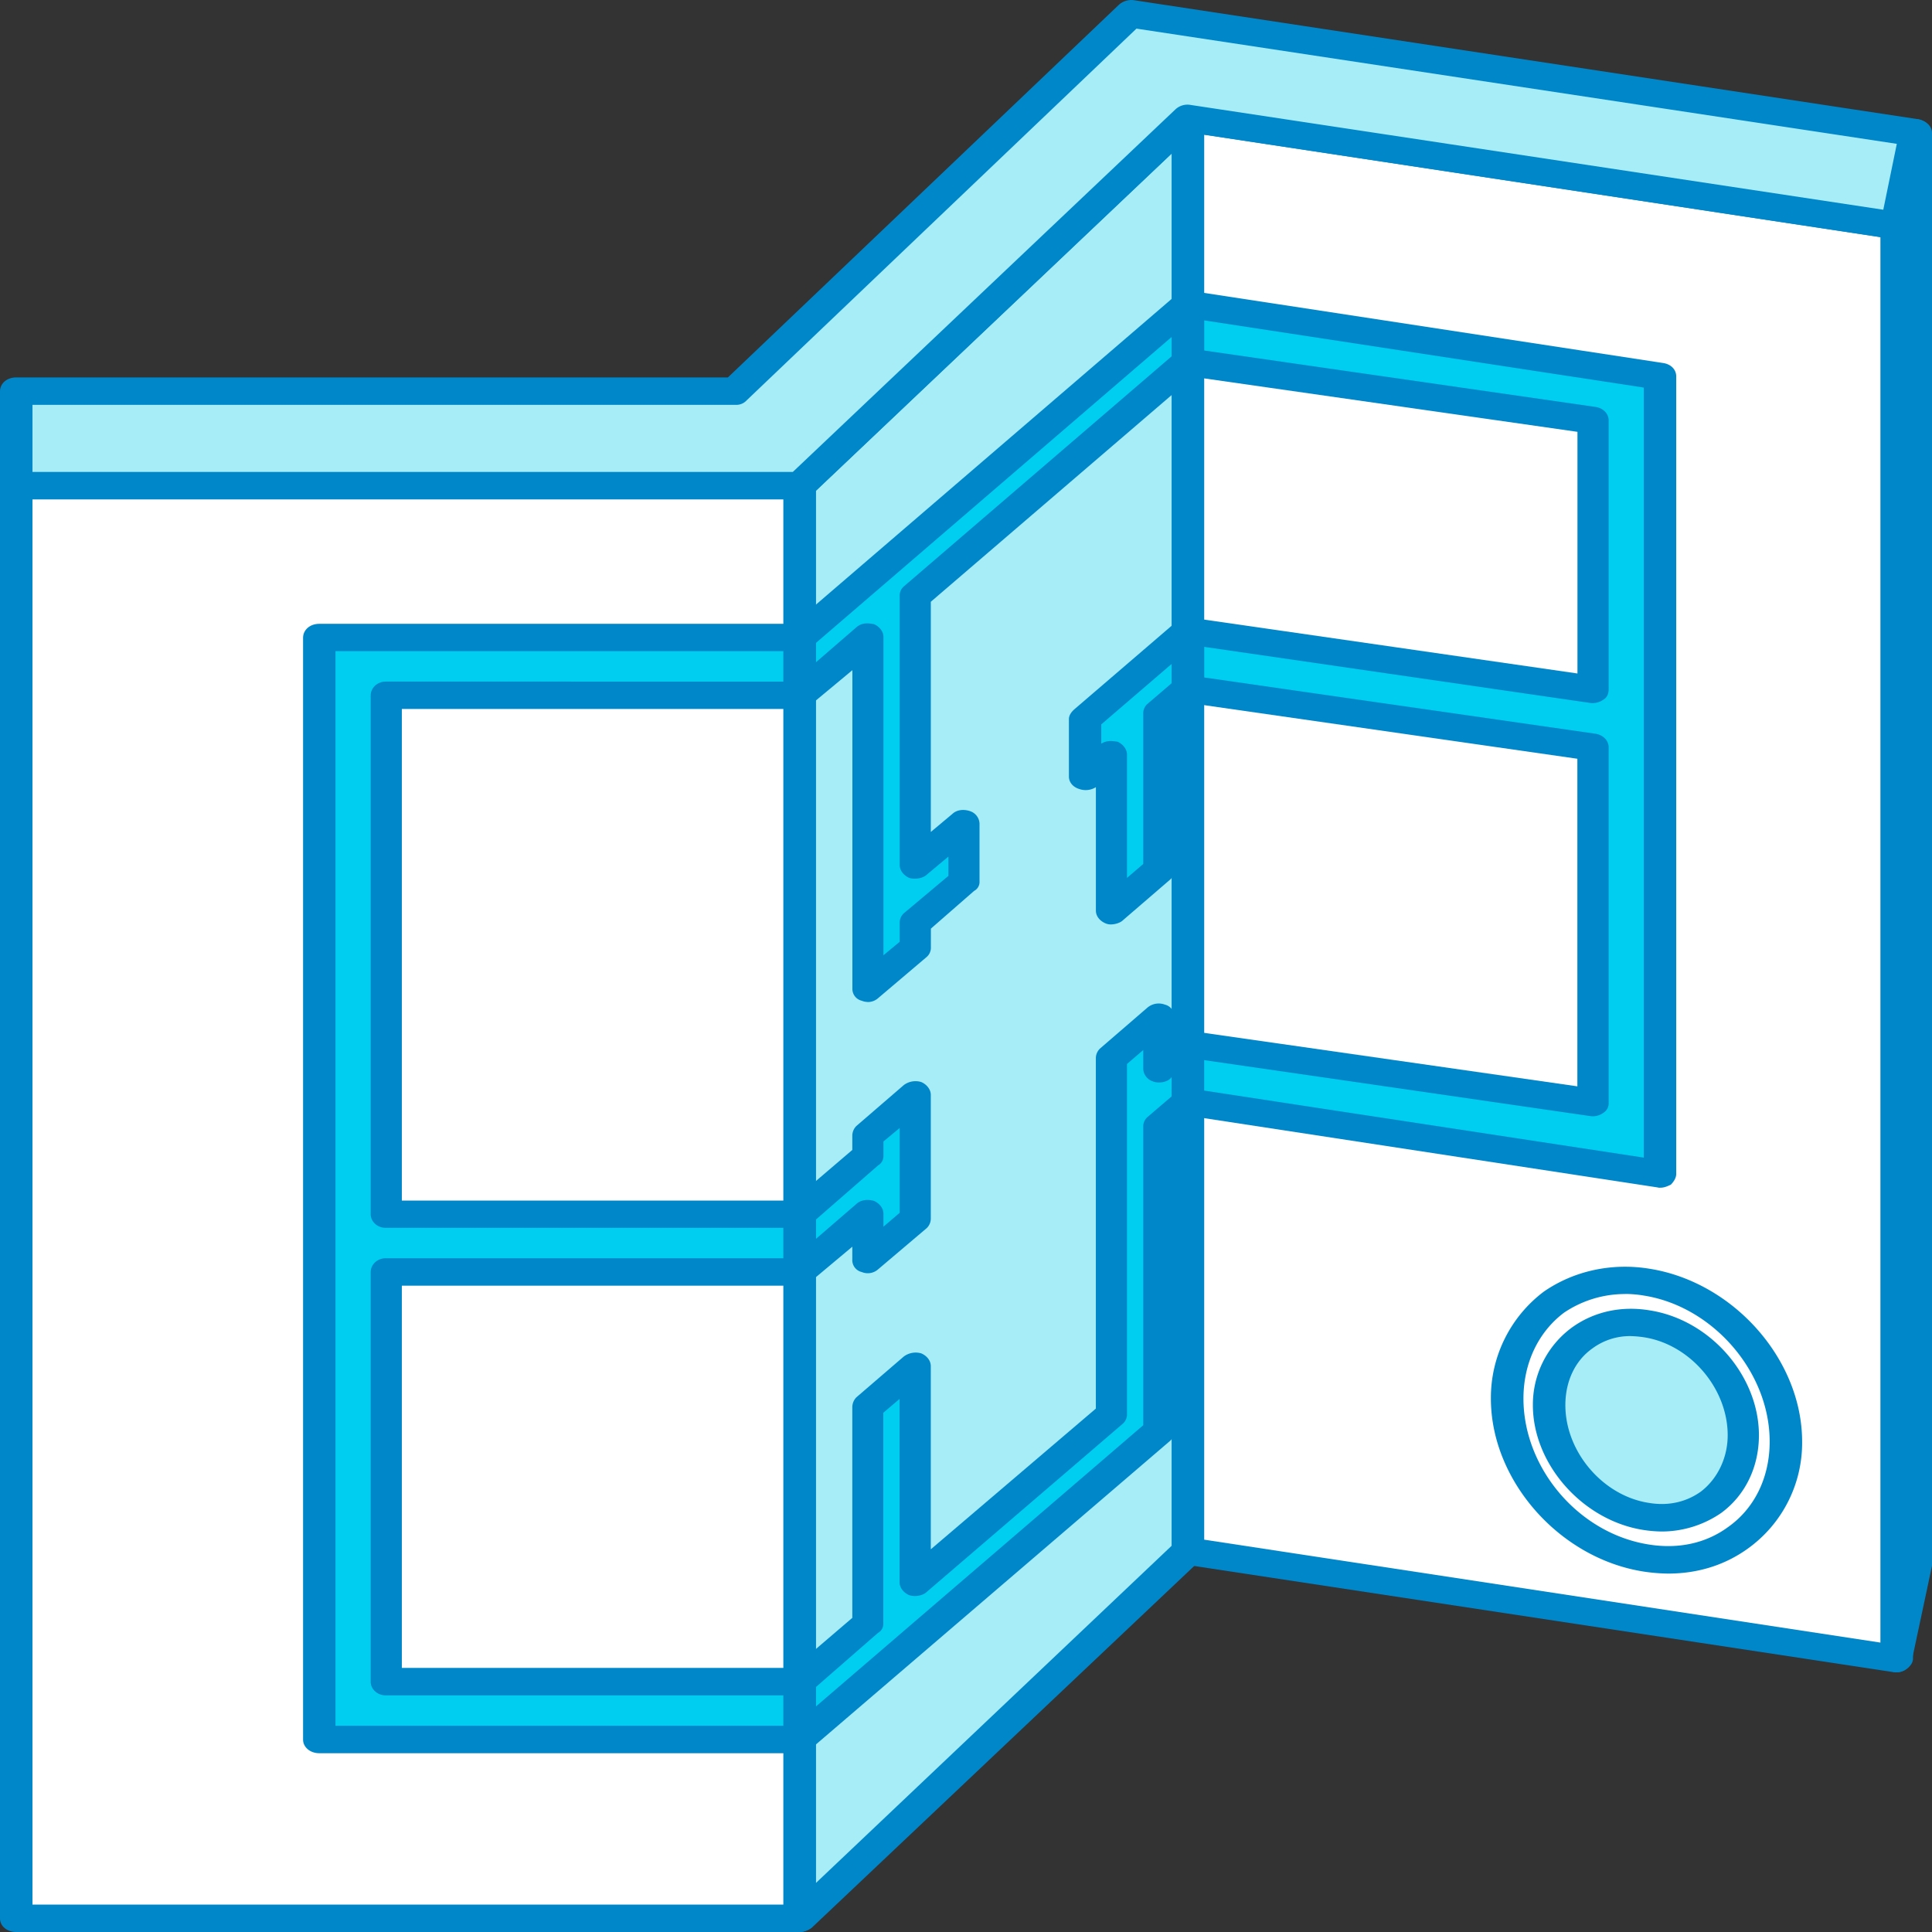
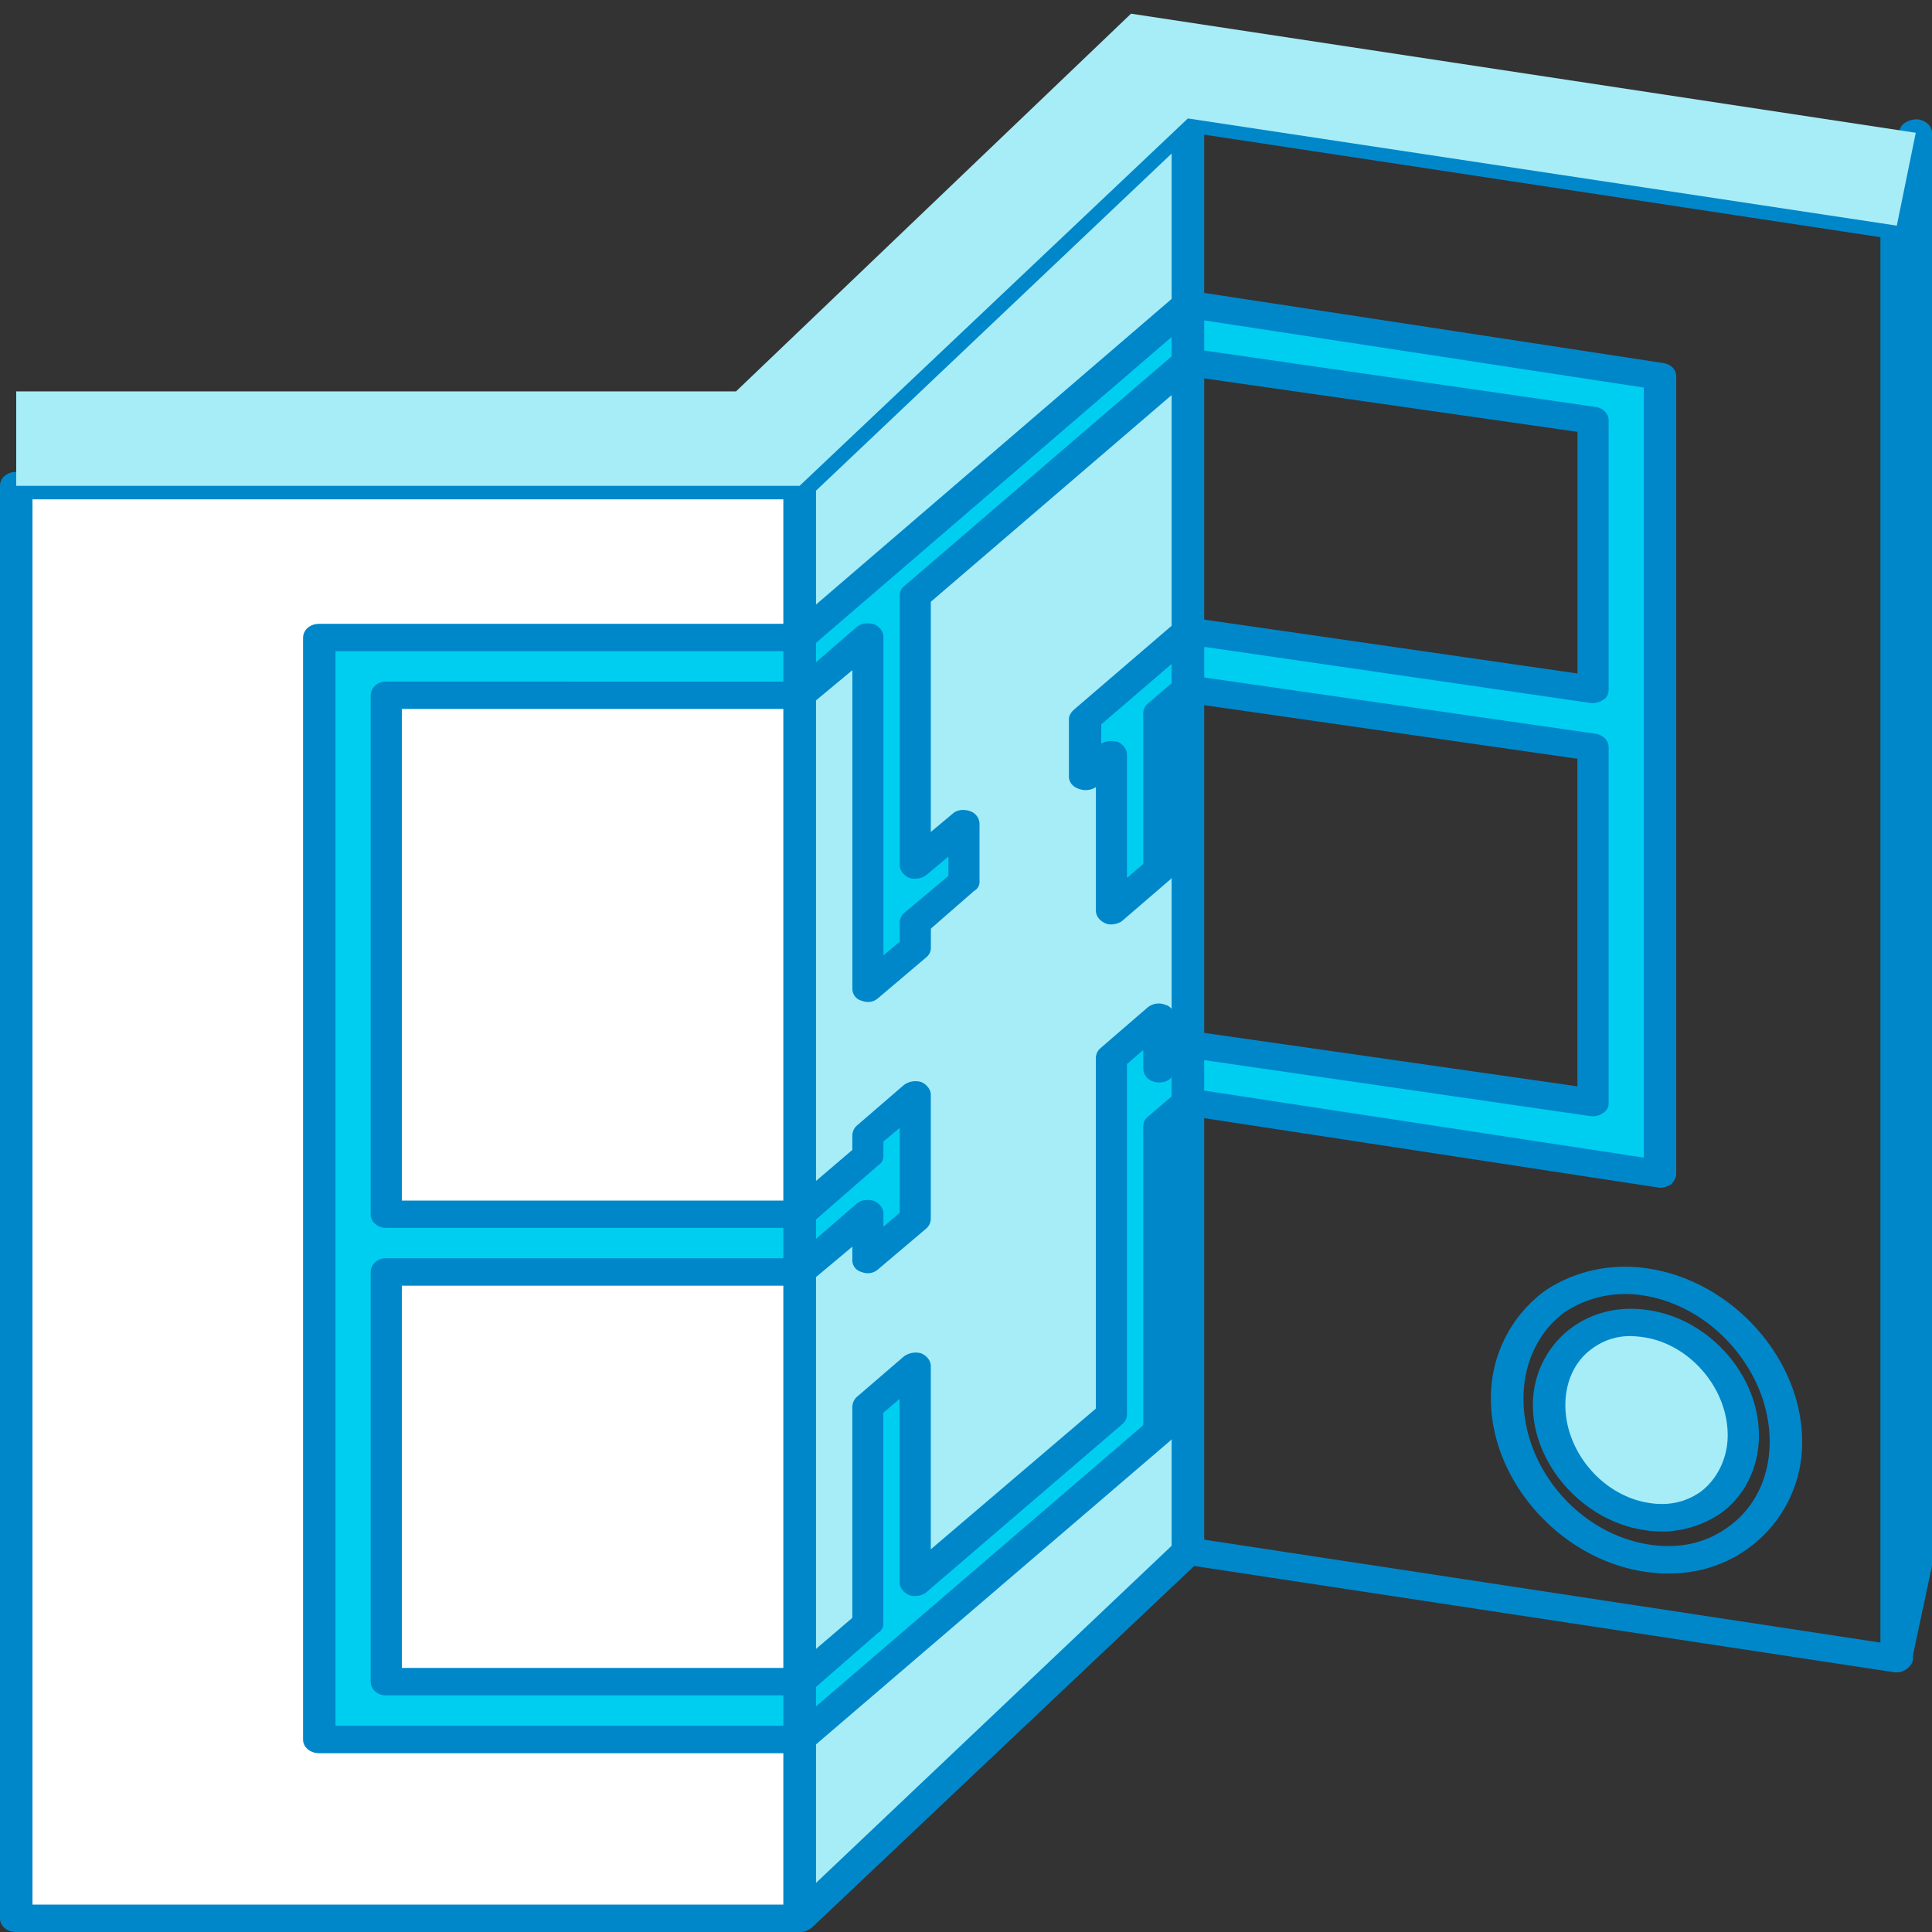
<svg xmlns="http://www.w3.org/2000/svg" id="design" viewBox="0 0 1080 1080">
  <rect x="0" y="0" width="1080" height="1080" fill="#333333" stroke="none" />
  <defs>
    <style>.cls-1,.cls-4{fill:#fff;}.cls-1,.cls-2,.cls-3,.cls-5{fill-rule:evenodd;}.cls-2{fill:#0087ca;}.cls-3{fill:#a6edf8;}.cls-5{fill:#00cef0;}</style>
  </defs>
-   <polygon class="cls-1" points="1060.33 126.13 1060.33 927.25 664.03 867.1 664.03 66.21 1060.33 126.13" />
  <path class="cls-2" d="M673.11,860.68l378.16,57.55V132.6L673.11,75.26V860.68Zm387.22,74.1h-1.51l-396.3-60.15c-4.54-.58-7.58-3.83-7.58-7.53V66.21c0-2.32,1.53-4.46,3-6a12.21,12.21,0,0,1,7.57-1.5l396.28,60.09c3.79.44,7.58,3.68,7.58,7.35V927.25c0,2.14-1.53,4.3-3.79,5.84A8.51,8.51,0,0,1,1060.33,934.78Z" />
  <polygon class="cls-3" points="664.03 66.21 664.03 867.1 446.97 1072.47 446.97 271.58 664.03 66.21" />
  <path class="cls-2" d="M456.06,274.38v778.26L654.94,864.11V85.83L456.06,274.38ZM447,1080c-1.53,0-2.28,0-3-.45-3.79-1-6.05-3.85-6.05-7.08V271.58a6.8,6.8,0,0,1,2.26-5.18L657.22,61c3-2.34,6.81-3.18,9.84-1.89,3.79,1,6.05,3.83,6.05,7.07V867.1a7.2,7.2,0,0,1-2.26,5.19L453.78,1077.61A12.14,12.14,0,0,1,447,1080Z" />
  <rect class="cls-4" x="9.06" y="271.58" width="437.83" height="800.89" />
  <path class="cls-2" d="M18.15,1064.67H437.89V279.13H18.15v785.54ZM447,1080H9.06c-5.29,0-9.06-3.43-9.06-7.53V271.58c0-4.35,3.77-7.78,9.06-7.78H447c4.55,0,9.09,3.43,9.09,7.78v800.89C456.06,1076.57,451.52,1080,447,1080Z" />
  <polygon class="cls-1" points="1070.92 74.22 1070.92 875.29 1060.33 927.25 1060.33 126.13 1070.92 74.22" />
-   <path class="cls-2" d="M1069.41,927.25Zm-9.08,7.53h-.75c-4.55-.47-8.31-3.65-8.31-7.53V126.13l10.56-53.2c.78-3.9,5.32-6.26,9.84-6.26,4.54.4,8.33,3.63,8.33,7.55V875.29l-11.34,53.26C1067.88,932.18,1064.12,934.78,1060.33,934.78Z" />
+   <path class="cls-2" d="M1069.41,927.25m-9.08,7.53h-.75c-4.55-.47-8.31-3.65-8.31-7.53V126.13l10.56-53.2c.78-3.9,5.32-6.26,9.84-6.26,4.54.4,8.33,3.63,8.33,7.55V875.29l-11.34,53.26C1067.88,932.18,1064.12,934.78,1060.33,934.78Z" />
  <polygon class="cls-3" points="1060.33 126.13 664.03 66.21 446.97 271.58 9.06 271.58 9.06 218.79 411.44 218.79 632.25 7.65 1070.92 74.22 1060.33 126.13" />
-   <path class="cls-2" d="M18.15,263.8H443.21L657.22,61a9.89,9.89,0,0,1,8.33-2.34l387.22,58.58,7.56-36.83L635.29,16,417.46,223.72a7.84,7.84,0,0,1-6,2.6H18.15V263.8ZM447,279.13H9.06c-5.29,0-9.06-3.45-9.06-7.55V218.79c0-4.36,3.77-7.8,9.06-7.8H406.9L625.45,2.69A10.42,10.42,0,0,1,633.78.1l438.67,66.57c4.52.87,7.55,4.75,6.78,8.85l-10.57,51.88c0,2.16-1.51,3.9-3.79,5a7.36,7.36,0,0,1-6,1.29L667.06,74.4,453.78,276.54A11.54,11.54,0,0,1,447,279.13Z" />
  <polygon class="cls-5" points="664.03 170.07 928 210.4 928 656.23 664.03 615.88 664.03 583.6 890.16 616.33 890.16 417.66 664.03 385.11 664.03 352.83 890.16 385.31 890.16 234.95 664.03 202.42 664.03 170.07" />
  <path class="cls-2" d="M673.11,609.64l245.78,37.47V216.66L673.11,179.11v16.82l218.58,31.51c4.52.57,7.55,3.82,7.55,7.51V385.31c0,2.42-.77,4.55-3,5.86a10.41,10.41,0,0,1-7.56,1.74L673.11,361.6v17.1l218.58,31.43c4.52.65,7.55,3.88,7.55,7.53V616.33a6.18,6.18,0,0,1-3,5.79,10,10,0,0,1-7.56,1.74L673.11,592.62v17ZM928,663.94a4.37,4.37,0,0,1-1.53-.18l-264-40.34c-4.54-.66-7.58-3.64-7.58-7.54V583.6c0-2.21,1.53-4.35,3-5.84a11,11,0,0,1,7.57-1.49l216.3,31V424.15L662.52,392.66c-4.54-.65-7.58-3.9-7.58-7.55V352.83a8.12,8.12,0,0,1,3-5.82,10,10,0,0,1,7.57-1.76l216.3,31.23V241.4L662.52,210c-4.54-.67-7.58-3.9-7.58-7.55V170.07c0-2.34,1.53-4.48,3-6a11.33,11.33,0,0,1,7.57-1.51l263.93,40.33c4.57.59,7.58,3.63,7.58,7.53V656.23c0,2.33-1.51,4.47-3,6C931.76,663.29,930.26,663.94,928,663.94Z" />
  <path class="cls-5" d="M447,711.1l37.82-32.75V704L512,681.15v-69.1l-27.21,22.79v11.23L447,678.82V711.1ZM664,352.83,648.14,366.6,634.54,378l-13.63,11.43-14.36,12.52v32.28l14.36-12.45V509l27.23-22.84V398.9L664,385.11V352.83Zm0,263.05-15.89,14v170L484.79,939.71,447,972.52V940.16l37.82-32.73V786.58L512,763.7V884.57l108.91-94.18V591.52l27.23-22.78v28.82l15.89-14v32.28ZM447,356.48l65-55.59L664,170.07v32.35L512,333.22V483.58l26.49-23.25v32.35L512,515.91V529.5l-27.21,23.06V356L447,388.76Z" />
  <path class="cls-2" d="M620.91,414.22a25.66,25.66,0,0,1,3.79.4c3,1.29,5.29,4.15,5.29,7.14v69l9.09-7.8v-84a6.93,6.93,0,0,1,2.26-5.39l13.6-11.64V371.16l-39.32,33.78v10.78a9.75,9.75,0,0,1,5.29-1.5Zm0,102.54a7.24,7.24,0,0,1-3-.63c-3-1.31-5.3-3.9-5.3-7.1v-69a10.79,10.79,0,0,1-9.08,1.1c-3.79-1.1-6-3.9-6-7V401.93c0-2.14,1.51-4.08,3-5.39L658,347.19c2.28-2.14,6-2.79,9.83-1.49a7.8,7.8,0,0,1,5.3,7.13v32.28a6.21,6.21,0,0,1-3,5.41l-13.6,11.41v84.26a7.51,7.51,0,0,1-2.26,5.37l-26.48,22.81c-1.52,1.54-4.54,2.39-6.82,2.39ZM484.79,348.5a8.57,8.57,0,0,0-6.05,2.14l-22.68,19.61V359.46L654.94,188.4v10.79L505.22,327.83a6.72,6.72,0,0,0-2.28,5.39V483.58c0,3.06,2.28,5.84,5.29,7.16,3,1,7.56.37,9.82-1.77l12.11-10.13v10.78l-24.94,20.92a7.18,7.18,0,0,0-2.28,5.37v10.54L493.85,534V356c0-3-2.26-5.79-5.27-7.08a18.32,18.32,0,0,0-3.79-.45Zm0,211.59a8.59,8.59,0,0,1-3-.65,6.82,6.82,0,0,1-5.3-6.88V374.62L453,394.15c-2.26,2.14-6,2.86-9.81,1.56a7.73,7.73,0,0,1-5.32-6.95V356.48a5.72,5.72,0,0,1,3-5.39L658,164.48c2.28-2.14,6-2.79,9.83-1.47a7.62,7.62,0,0,1,5.3,7.06v32.35a6.22,6.22,0,0,1-3,5.39L520.33,336.4V465.07l12.12-10.14c2.26-2.14,6-2.78,9.83-1.49a7.68,7.68,0,0,1,5.28,6.89v32.35a5.61,5.61,0,0,1-3,5.32l-24.19,21.11V529.5a6.82,6.82,0,0,1-2.28,5.39L490.84,558a8.63,8.63,0,0,1-6,2.14ZM456.06,681.8v10.78L478.74,673c2.26-2.14,6.05-2.81,9.84-1.69,3,1.29,5.27,4.1,5.27,7.06v7.35l9.09-7.78V630.56l-9.09,7.53v8a6,6,0,0,1-3,5.39L456.06,681.8ZM447,718.7a12.13,12.13,0,0,1-3.76-.65,7.73,7.73,0,0,1-5.32-6.95V678.82a6.31,6.31,0,0,1,3-5.65l35.53-30.35v-8a7.66,7.66,0,0,1,2.28-5.39l26.48-22.85a10.92,10.92,0,0,1,9.81-1.7c3,1.31,5.3,4.09,5.3,7.15v69.1a7.43,7.43,0,0,1-2.28,5.4l-27.21,23.06a8.68,8.68,0,0,1-9.08,1.49,6.82,6.82,0,0,1-5.3-7.08v-7.09L453,716.54a9.87,9.87,0,0,1-6,2.16ZM664,615.88Zm-208,327.28,34.78-30.34a5.76,5.76,0,0,0,3-5.39V789.74l9.09-7.72V884.57c0,3,2.28,5.78,5.29,7.1,3,1.09,7.56.44,9.82-1.71L627.73,795.8a6.9,6.9,0,0,0,2.26-5.41V594.78l9.09-7.8v10.58a7.67,7.67,0,0,0,5.29,6.9c3,1.3,7.56.63,9.84-1.5l.73-.85v10.78l-13.6,11.63a7,7,0,0,0-2.26,5.39V796.7l-183,157.24V943.16ZM447,980.06a12.15,12.15,0,0,1-3.76-.67c-3.06-1.1-5.32-3.88-5.32-6.87V940.16a5.73,5.73,0,0,1,3-5.38l35.53-30.39V786.58a7.92,7.92,0,0,1,2.28-5.48l26.48-22.79a11.14,11.14,0,0,1,9.81-1.76c3,1.31,5.3,3.92,5.3,7.15V866.07l92.27-78.66V591.52a7.46,7.46,0,0,1,2.26-5.32l26.48-22.86a9.81,9.81,0,0,1,9.83-1.76,6.94,6.94,0,0,1,5.3,7.16v10.33l1.51-.92c2.28-2.14,6-2.8,9.83-1.51a7.77,7.77,0,0,1,5.3,7v32.28a6.28,6.28,0,0,1-3,5.59l-13.6,11.43v167a7.48,7.48,0,0,1-2.26,5.37L453,977.83A8.32,8.32,0,0,1,447,980.06Z" />
  <polygon class="cls-5" points="197.4 356.48 446.97 356.48 446.97 388.76 215.52 388.76 215.52 678.82 446.97 678.82 446.97 711.1 215.52 711.1 215.52 940.16 446.97 940.16 446.97 972.52 178.48 972.52 178.48 356.48 197.4 356.48" />
  <path class="cls-2" d="M187.54,964.72H437.89v-17H215.52c-4.52,0-8.3-3.44-8.3-7.53V711.1c0-4.3,3.78-7.73,8.3-7.73H437.89v-17H215.52c-4.52,0-8.3-3.44-8.3-7.53V388.76c0-4.3,3.78-7.75,8.3-7.75H437.89V364H187.54V964.72ZM447,980.06H178.48c-5.3,0-9.06-3.53-9.06-7.54v-616c0-4.35,3.76-7.8,9.06-7.8H447c4.55,0,9.09,3.45,9.09,7.8v32.28c0,4.15-4.54,7.53-9.09,7.53H224.63v274.8H447c4.55,0,9.09,3.38,9.09,7.73V711.1c0,4.15-4.54,7.6-9.09,7.6H224.63V932.37H447c4.55,0,9.09,3.44,9.09,7.79v32.36C456.06,976.53,451.52,980.06,447,980.06Z" />
  <path class="cls-3" d="M920.42,740c30.26,4.57,54.46,32.55,54.46,62.3s-24.2,50.2-54.46,45.45C890.16,843.21,866,815.19,866,785.47S890.16,735.25,920.42,740Z" />
  <path class="cls-2" d="M911.36,746.88a35.35,35.35,0,0,0-21.2,6.9c-9.82,6.94-15.11,18.57-15.11,31.69,0,26.29,21.16,50.86,46.88,54.69,10.59,1.74,20.42-.4,28.75-6.26,9.07-6.86,15.11-18.51,15.11-31.61,0-26.31-21.18-50.86-46.9-54.76h0a60.63,60.63,0,0,0-7.53-.65Zm17.37,109.24a72.84,72.84,0,0,1-9.84-.83c-34-5.19-62-36.65-62-69.82a53.43,53.43,0,0,1,22-43.51c12.08-8.65,27.21-12.1,43.1-9.49h0c34,5.19,61.26,36.62,61.26,69.82,0,17.67-7.56,33.57-21.16,43.51A58.76,58.76,0,0,1,928.73,856.12Z" />
  <path class="cls-2" d="M908.32,723.37a60.9,60.9,0,0,0-34,10.41c-14.37,10.78-22.7,28.23-22.7,48,0,39,31,75.61,70.34,81.65,16.64,2.6,31.77-.87,43.86-9.67,15.14-10.59,23.44-28.07,23.44-47.88,0-39-31.76-75.59-70.34-81.65h0a64,64,0,0,0-10.57-.9Zm24.2,156.27a98.09,98.09,0,0,1-13.63-1.11c-46.88-7.28-85.47-50.65-85.47-96.71a74.25,74.25,0,0,1,29.51-59.74c16.64-11.56,37.82-16.3,59-12.87h0c46.88,7.33,85.47,50.59,85.47,96.71a72.72,72.72,0,0,1-30.26,59.69C964.29,874.88,949.15,879.64,932.52,879.64Z" />
</svg>